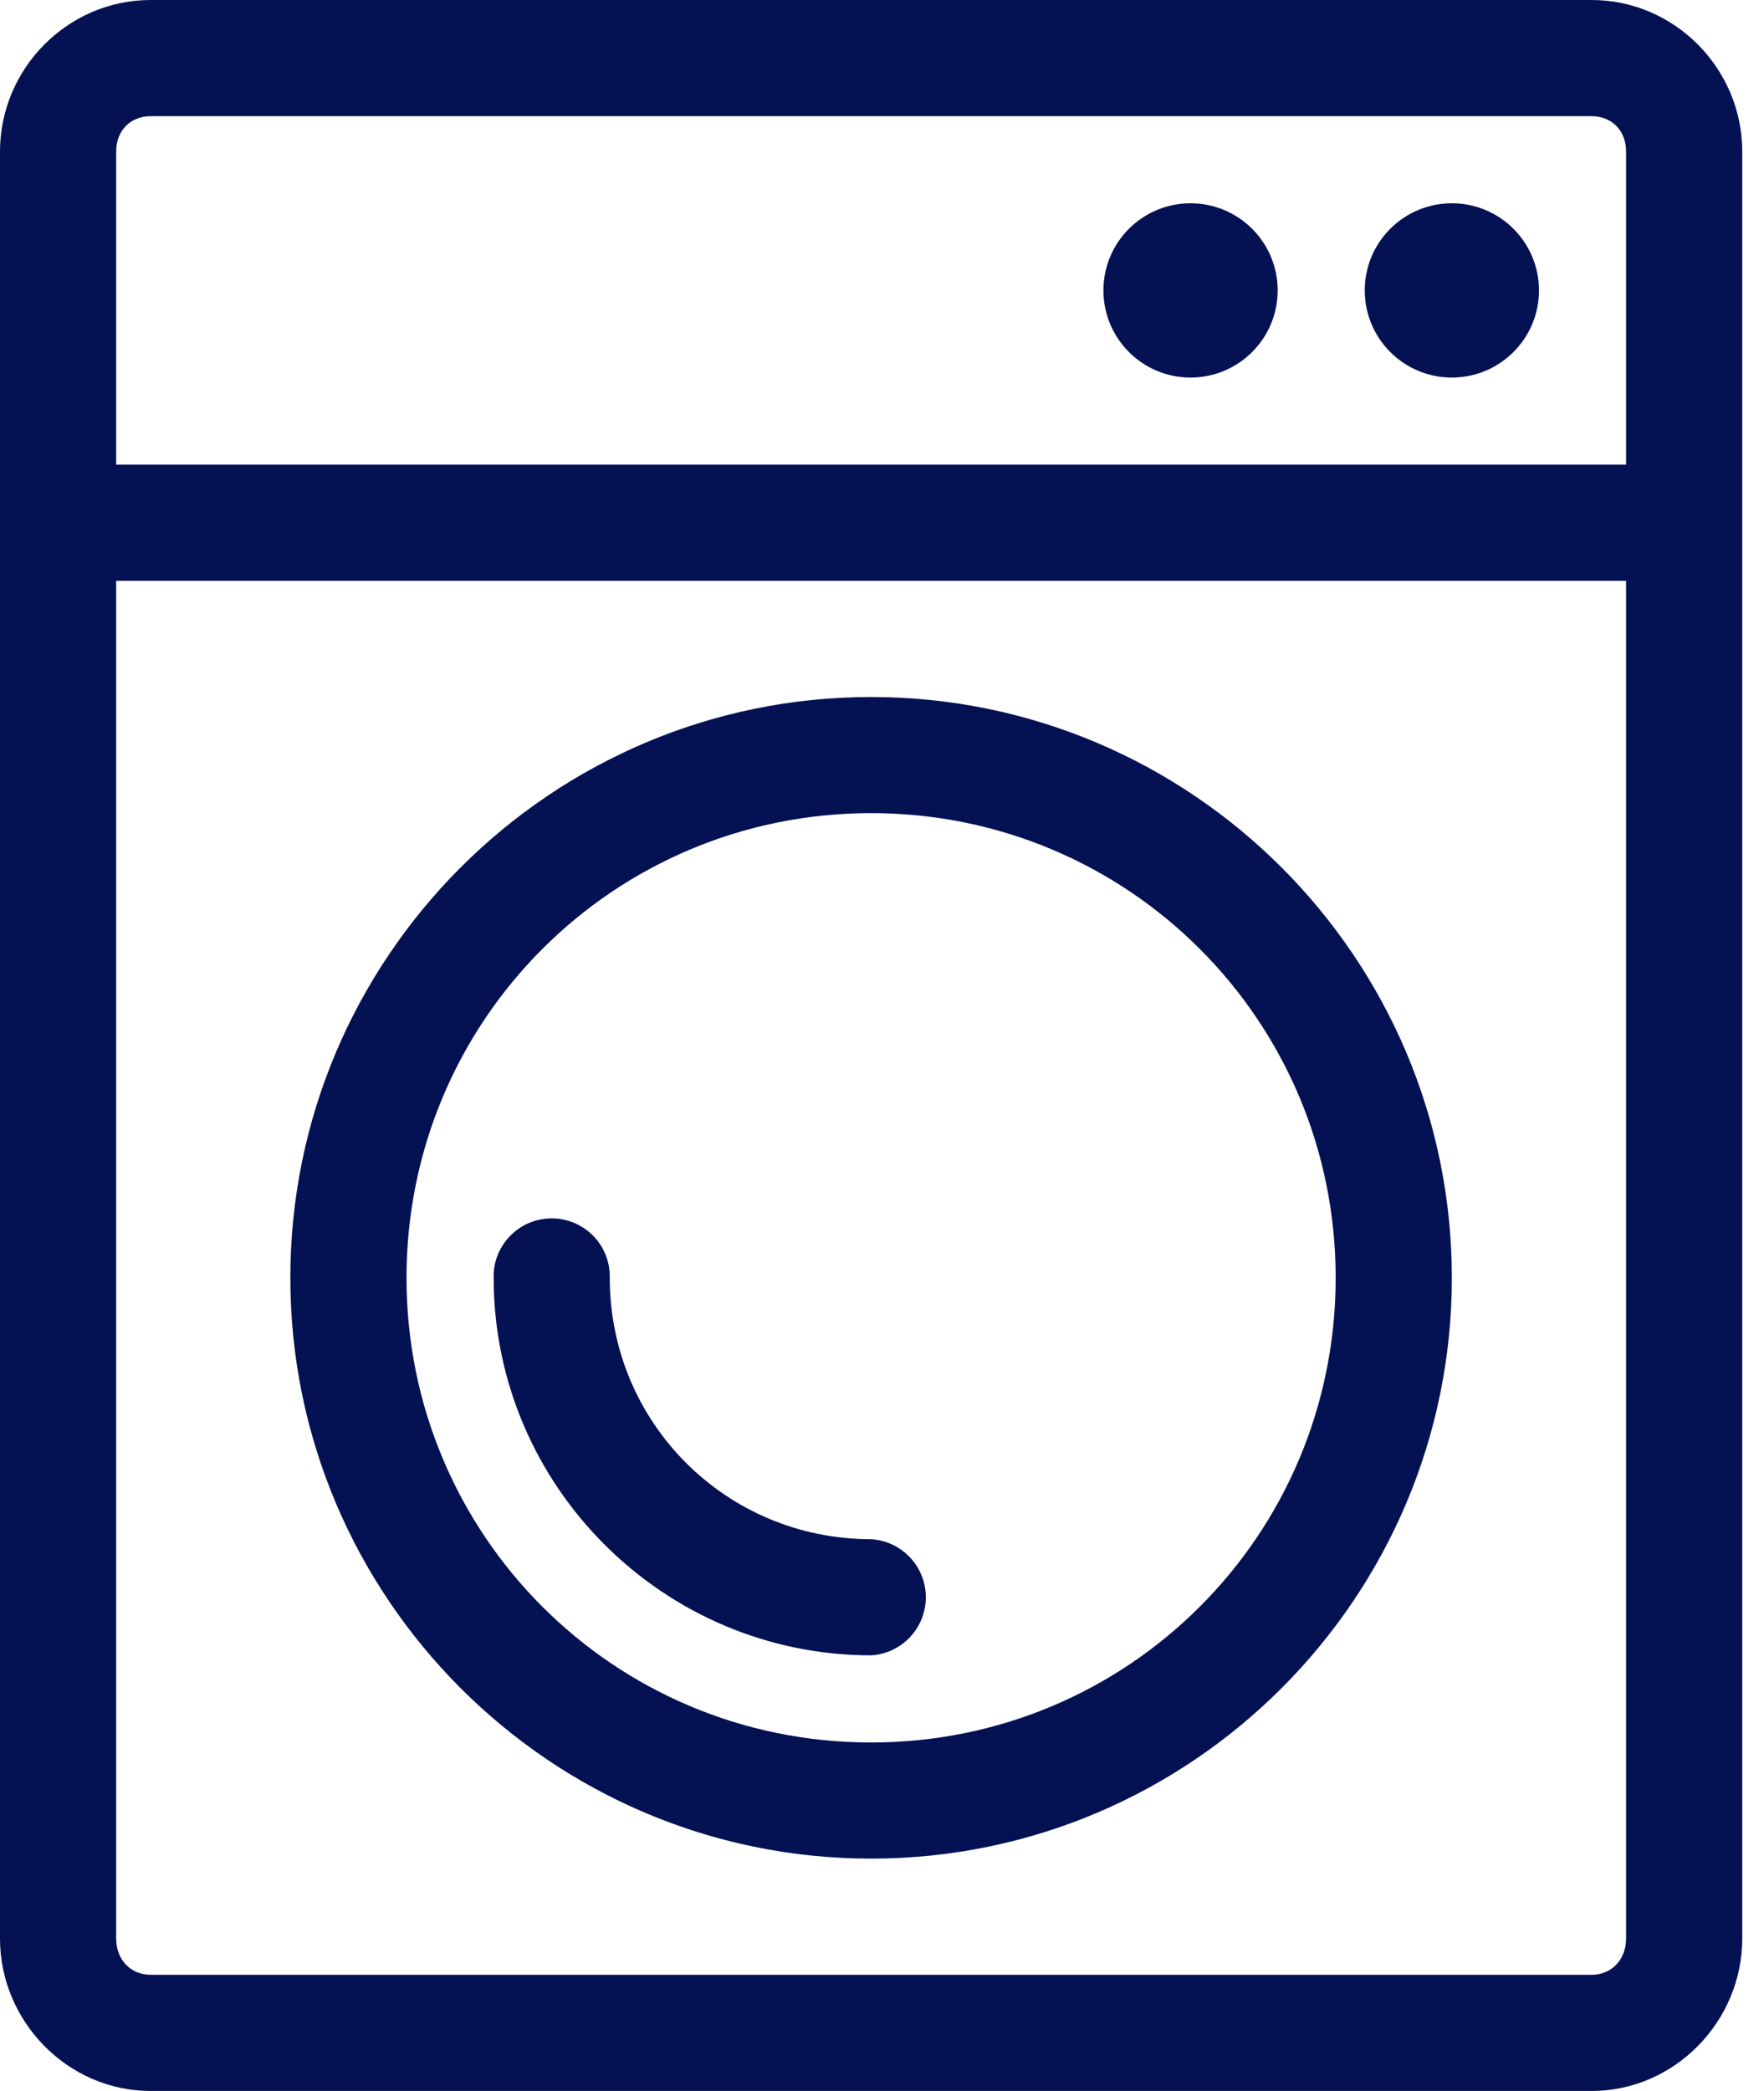
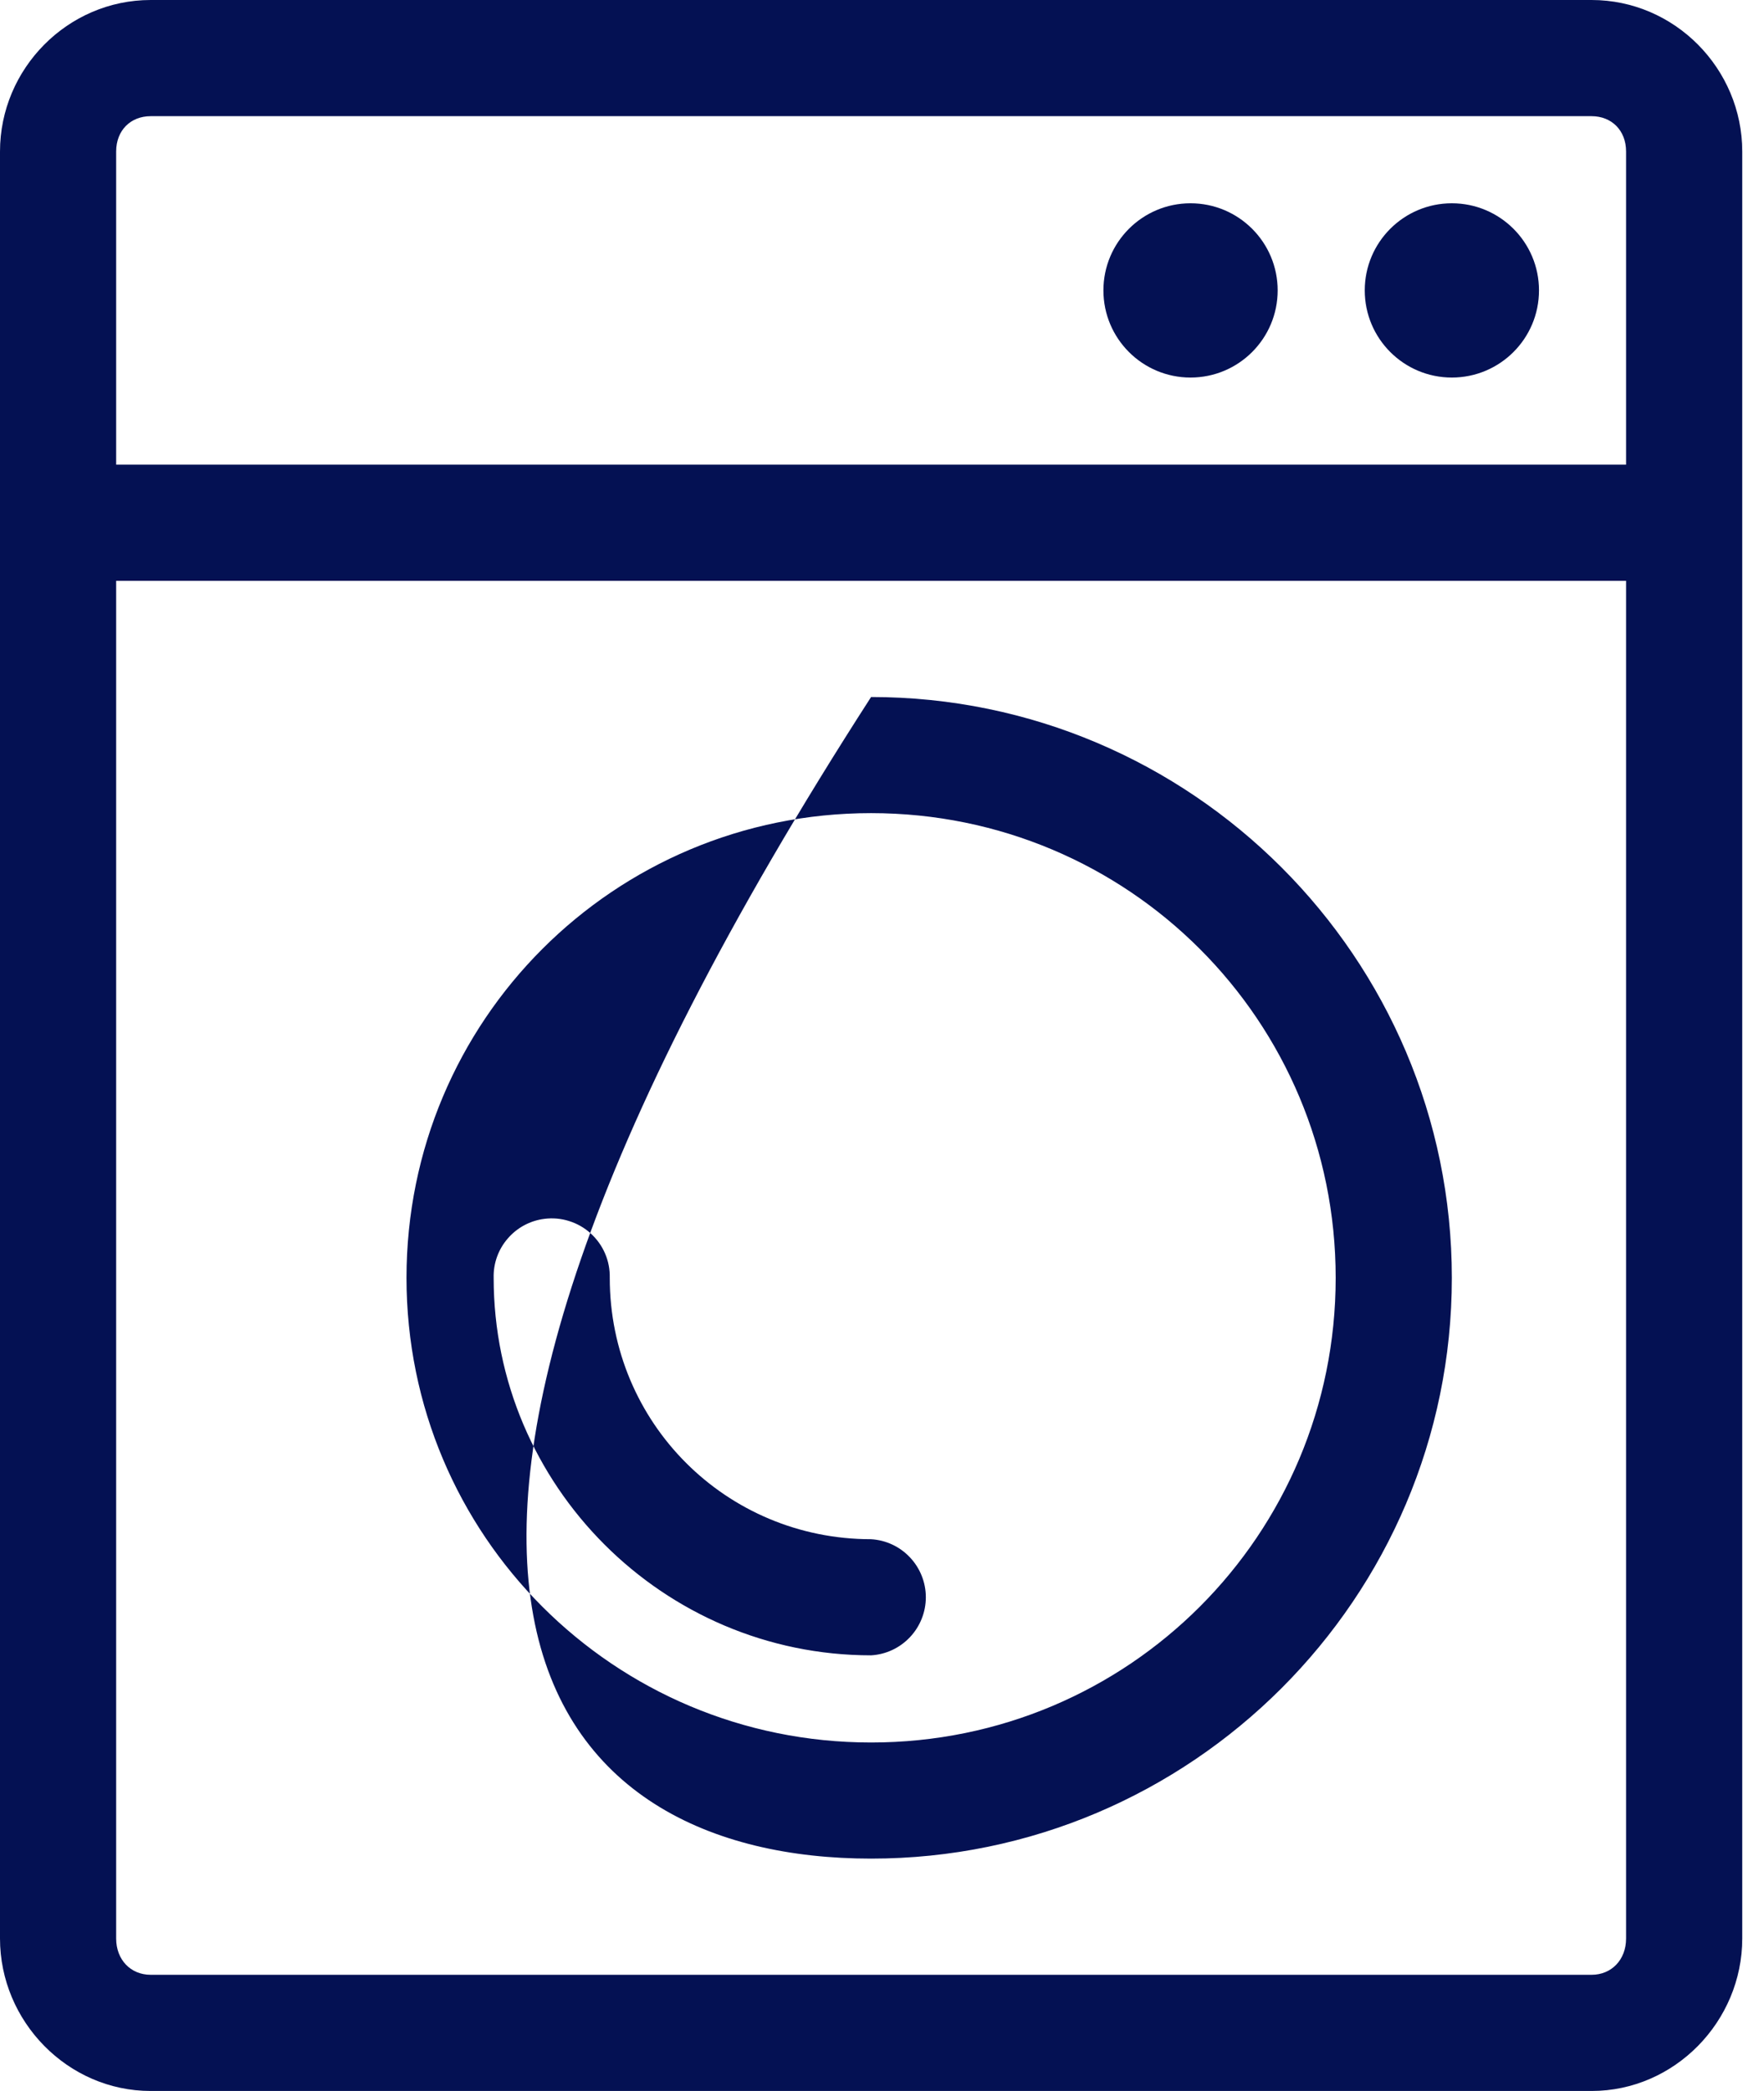
<svg xmlns="http://www.w3.org/2000/svg" width="27" height="32" viewBox="0 0 27 32" fill="none">
-   <path d="M2.306 0C1.035 0 0 1.051 0 2.319V29.667C0 30.935 1.035 32 2.306 32H24.361C25.632 32 26.667 30.935 26.667 29.667V2.319C26.667 1.051 25.632 0 24.361 0H2.306ZM2.306 1.778H24.361C24.666 1.778 24.889 1.994 24.889 2.319V7.111H1.778V2.319C1.778 1.994 2 1.778 2.306 1.778ZM18.222 3.111C17.486 3.111 16.889 3.708 16.889 4.444C16.889 5.181 17.486 5.778 18.222 5.778C18.959 5.778 19.556 5.181 19.556 4.444C19.556 3.708 18.959 3.111 18.222 3.111ZM22.222 3.111C21.486 3.111 20.889 3.708 20.889 4.444C20.889 5.181 21.486 5.778 22.222 5.778C22.959 5.778 23.556 5.181 23.556 4.444C23.556 3.708 22.959 3.111 22.222 3.111ZM1.778 8.889H24.889V29.667C24.889 29.992 24.666 30.222 24.361 30.222H2.306C2 30.222 1.778 29.992 1.778 29.667V8.889ZM13.333 10.667C8.435 10.667 4.444 14.657 4.444 19.556C4.444 24.454 8.435 28.444 13.333 28.444C18.232 28.444 22.222 24.454 22.222 19.556C22.222 14.657 18.232 10.667 13.333 10.667ZM13.333 12.444C17.271 12.444 20.444 15.618 20.444 19.556C20.444 23.493 17.271 26.667 13.333 26.667C9.395 26.667 6.222 23.493 6.222 19.556C6.222 15.618 9.395 12.444 13.333 12.444ZM8.333 18.653C8.115 18.68 7.914 18.788 7.771 18.955C7.627 19.121 7.55 19.335 7.556 19.556C7.556 22.736 10.153 25.333 13.333 25.333C13.56 25.32 13.773 25.22 13.928 25.055C14.084 24.89 14.171 24.671 14.171 24.444C14.171 24.218 14.084 23.999 13.928 23.834C13.773 23.669 13.56 23.569 13.333 23.556C11.114 23.556 9.333 21.775 9.333 19.556C9.336 19.428 9.312 19.301 9.261 19.183C9.211 19.066 9.135 18.961 9.04 18.875C8.945 18.789 8.833 18.725 8.711 18.687C8.589 18.648 8.46 18.637 8.333 18.653Z" fill="#041153" />
+   <path d="M2.306 0C1.035 0 0 1.051 0 2.319V29.667C0 30.935 1.035 32 2.306 32H24.361C25.632 32 26.667 30.935 26.667 29.667V2.319C26.667 1.051 25.632 0 24.361 0H2.306ZM2.306 1.778H24.361C24.666 1.778 24.889 1.994 24.889 2.319V7.111H1.778V2.319C1.778 1.994 2 1.778 2.306 1.778ZM18.222 3.111C17.486 3.111 16.889 3.708 16.889 4.444C16.889 5.181 17.486 5.778 18.222 5.778C18.959 5.778 19.556 5.181 19.556 4.444C19.556 3.708 18.959 3.111 18.222 3.111ZM22.222 3.111C21.486 3.111 20.889 3.708 20.889 4.444C20.889 5.181 21.486 5.778 22.222 5.778C22.959 5.778 23.556 5.181 23.556 4.444C23.556 3.708 22.959 3.111 22.222 3.111ZM1.778 8.889H24.889V29.667C24.889 29.992 24.666 30.222 24.361 30.222H2.306C2 30.222 1.778 29.992 1.778 29.667V8.889ZM13.333 10.667C4.444 24.454 8.435 28.444 13.333 28.444C18.232 28.444 22.222 24.454 22.222 19.556C22.222 14.657 18.232 10.667 13.333 10.667ZM13.333 12.444C17.271 12.444 20.444 15.618 20.444 19.556C20.444 23.493 17.271 26.667 13.333 26.667C9.395 26.667 6.222 23.493 6.222 19.556C6.222 15.618 9.395 12.444 13.333 12.444ZM8.333 18.653C8.115 18.68 7.914 18.788 7.771 18.955C7.627 19.121 7.55 19.335 7.556 19.556C7.556 22.736 10.153 25.333 13.333 25.333C13.56 25.32 13.773 25.22 13.928 25.055C14.084 24.89 14.171 24.671 14.171 24.444C14.171 24.218 14.084 23.999 13.928 23.834C13.773 23.669 13.56 23.569 13.333 23.556C11.114 23.556 9.333 21.775 9.333 19.556C9.336 19.428 9.312 19.301 9.261 19.183C9.211 19.066 9.135 18.961 9.04 18.875C8.945 18.789 8.833 18.725 8.711 18.687C8.589 18.648 8.46 18.637 8.333 18.653Z" fill="#041153" />
</svg>